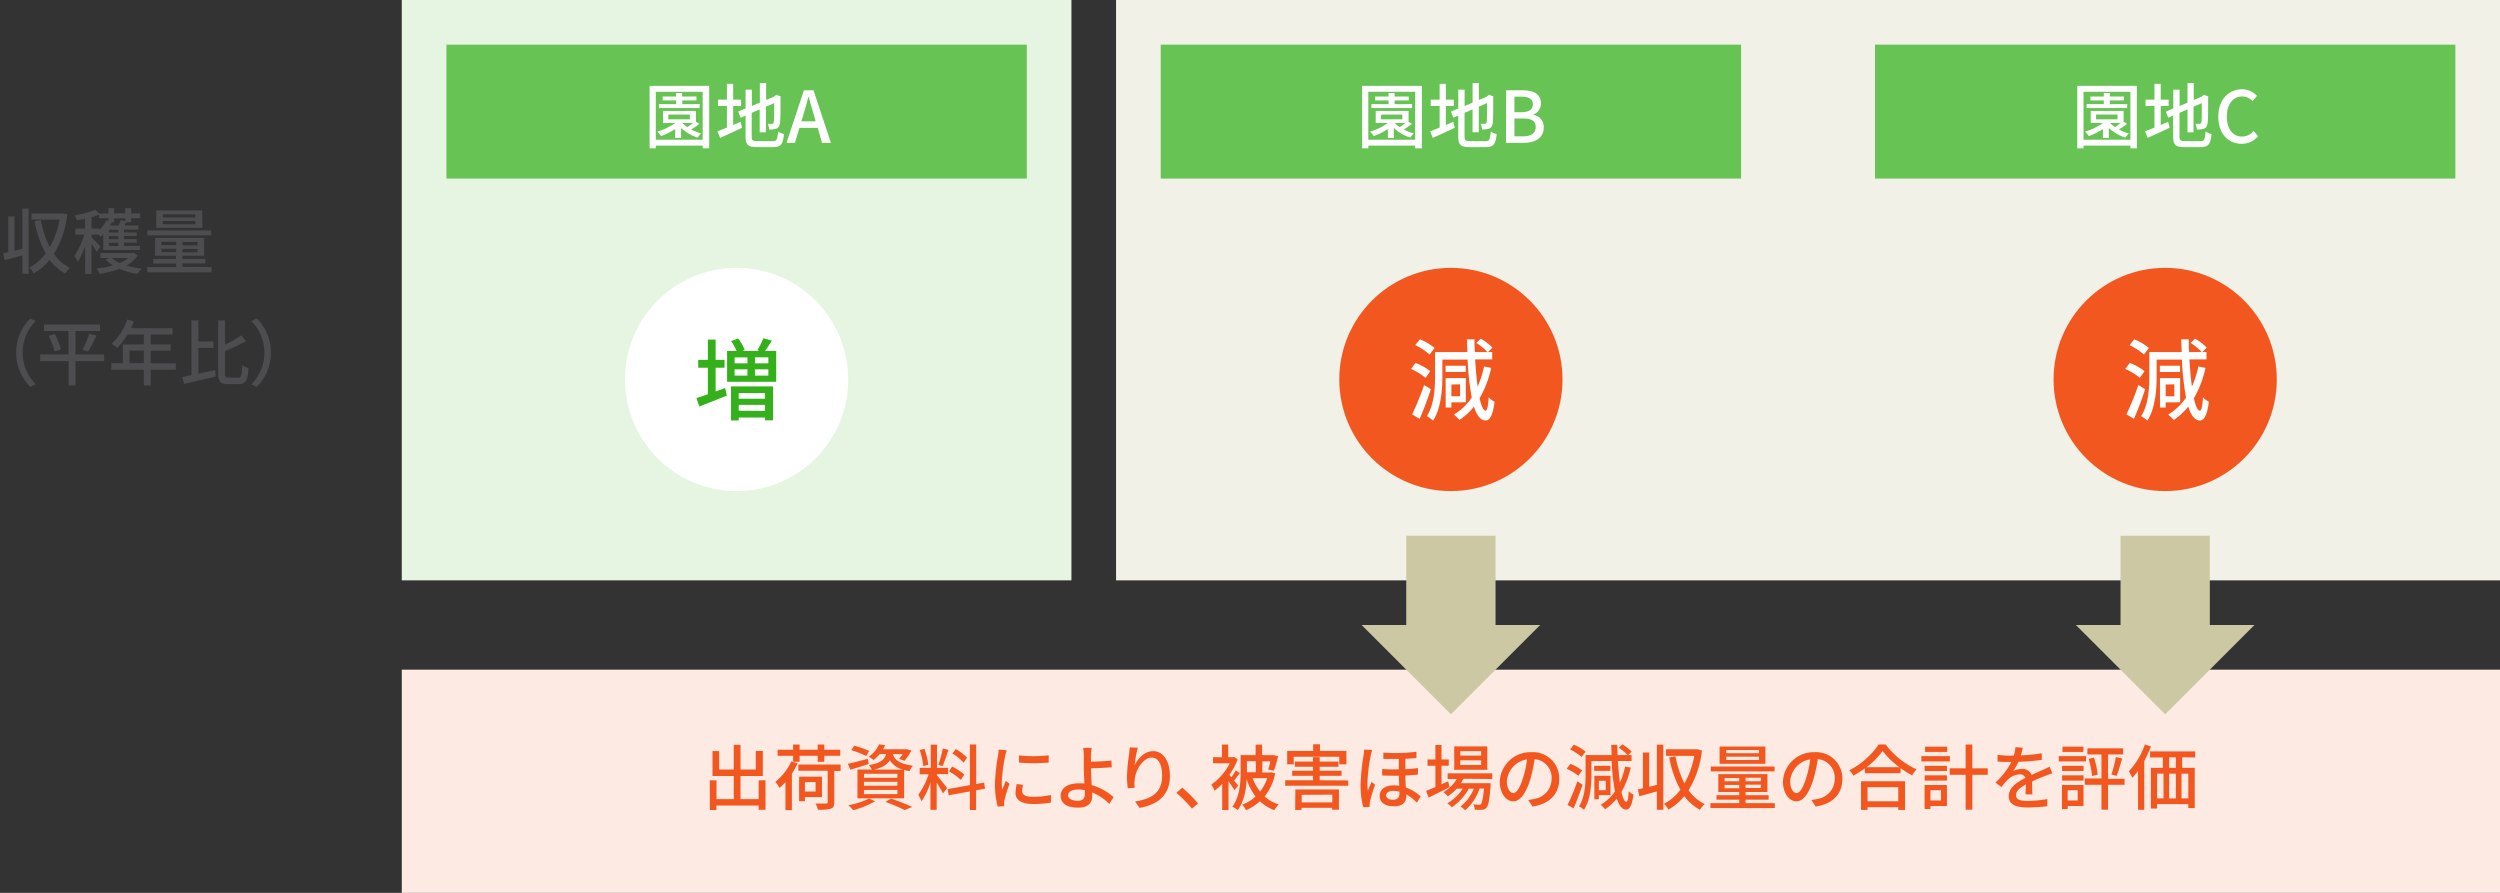
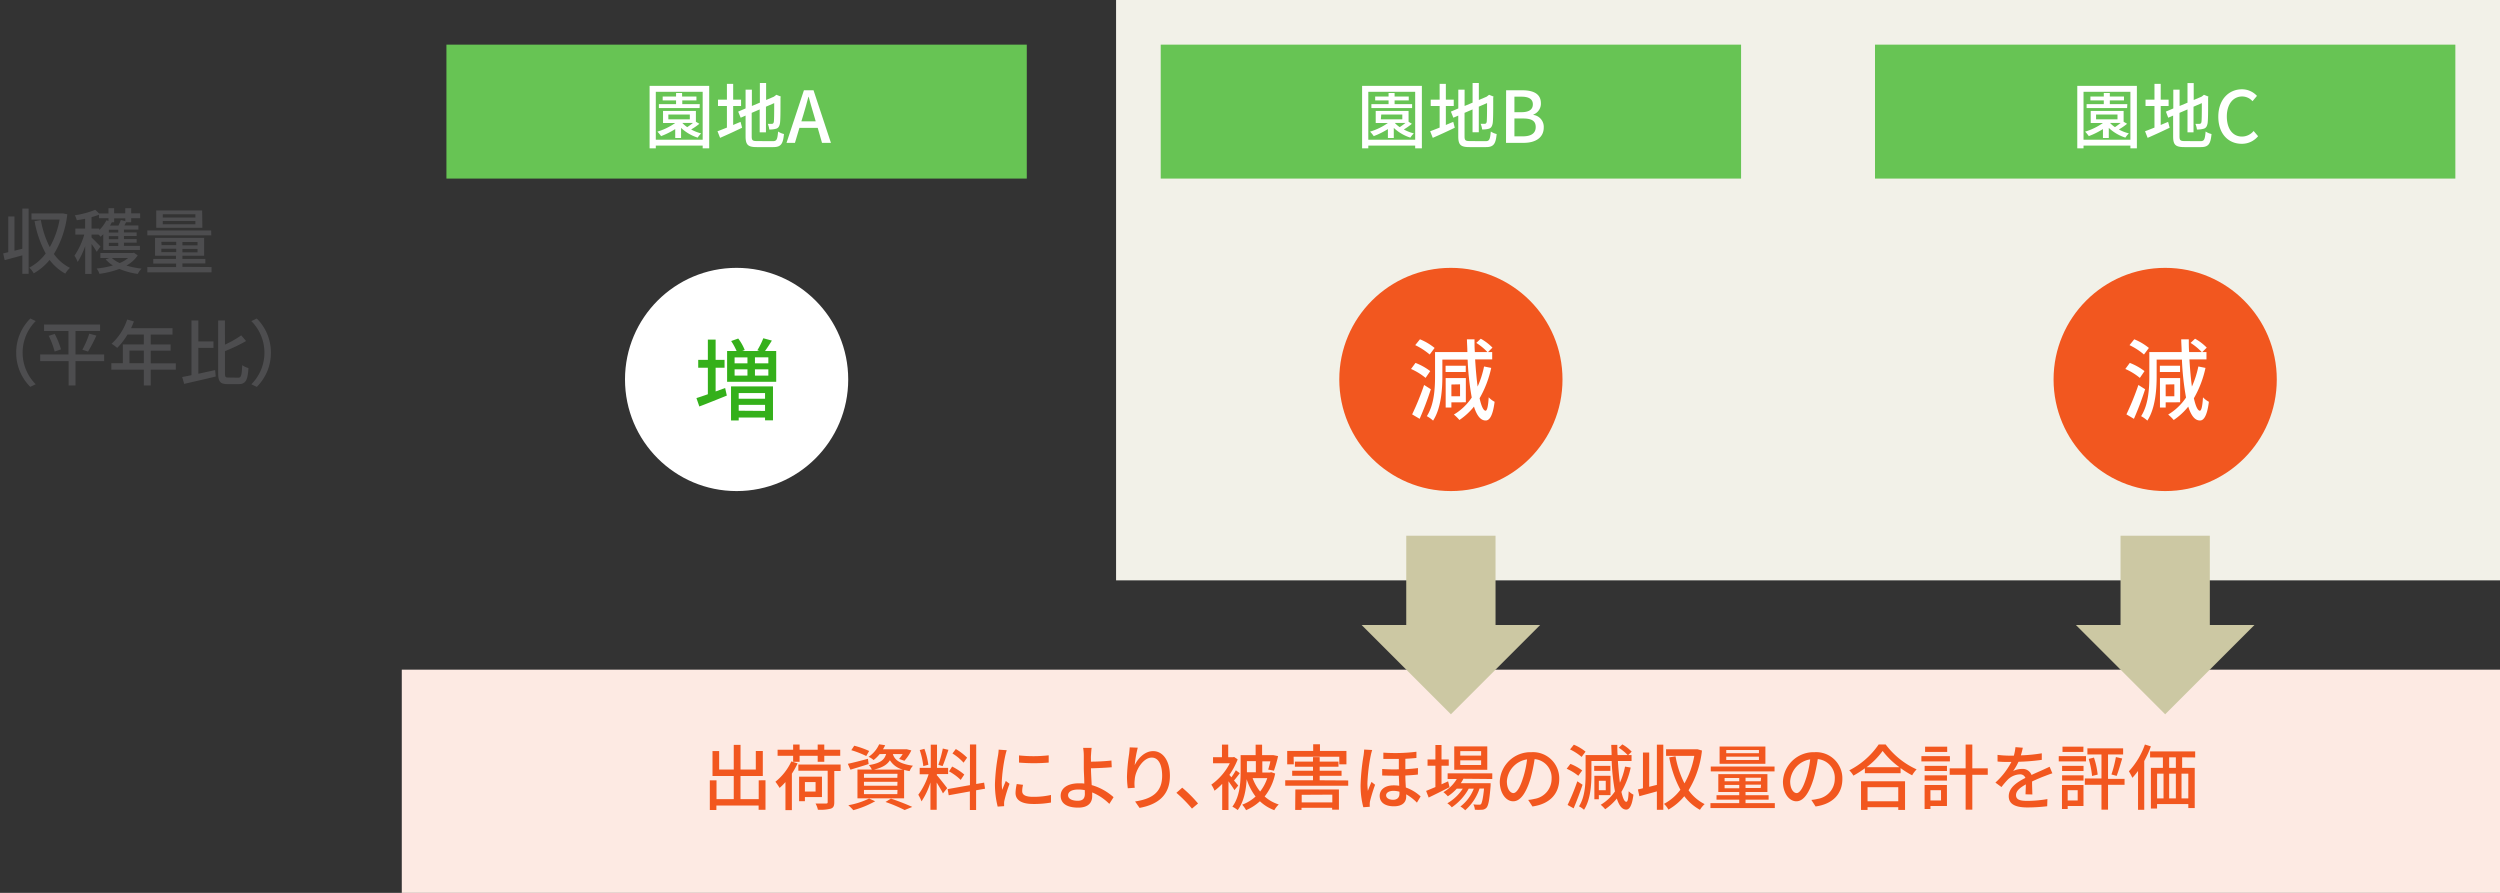
<svg xmlns="http://www.w3.org/2000/svg" viewBox="0 0 560 200" width="560" height="200">
  <rect x="0" y="0" width="560" height="200" fill="#333333" stroke="none" />
  <defs>
    <style>
      .cls-1 {
        fill: #f2f1e8;
      }

      .cls-2 {
        fill: #fdeae3;
      }

      .cls-3 {
        fill: none;
      }

      .cls-4 {
        fill: #67c454;
      }

      .cls-5 {
        fill: #fff;
      }

      .cls-6 {
        fill: #f2571f;
      }

      .cls-7 {
        fill: #ccc8a3;
      }

      .cls-8 {
        fill: #e6f5e2;
      }

      .cls-9 {
        fill: #34b01a;
      }

      .cls-10 {
        fill: #4d4d4f;
      }
    </style>
  </defs>
  <title>service-fruit-diagram-02</title>
  <g id="Layer_2" data-name="Layer 2">
    <g id="Layer_1-2" data-name="Layer 1">
      <g>
        <rect class="cls-1" x="250" width="310" height="130" />
        <rect class="cls-2" x="90" y="150" width="470" height="50" />
        <rect class="cls-3" width="560" height="200" />
        <rect class="cls-4" x="420" y="10" width="130" height="30" />
        <g>
          <path class="cls-5" d="M478.66,19.23v14h-1.45v-.62h-10.5v.62h-1.4v-14ZM477.21,31.3V20.57h-10.5V31.3Zm-.74-3.57A14.49,14.49,0,0,1,474.63,29a9.16,9.16,0,0,0,2.24.88,4.7,4.7,0,0,0-.78.95,9.76,9.76,0,0,1-3.72-2.18v2.26h-1.31v-2a17,17,0,0,1-3.17,1.58,7.2,7.2,0,0,0-.83-1,13.9,13.9,0,0,0,4-1.94h-2.74v-2.7h7.37v2.42Zm0-3.52H467.4v-.89h3.85v-.83h-3v-.86h3v-.8h1.35v.8h3.17v.86H472.6v.83h3.92Zm-6.95,2.52h4.8V25.65h-4.8Zm3.14.82a6.39,6.39,0,0,0,1.09.93c.43-.29.89-.63,1.29-.95h-2.38Z" />
          <path class="cls-5" d="M484,28c.54-.24,1.12-.48,1.66-.7l.34,1.31c-1.68.82-3.51,1.65-4.93,2.27l-.58-1.48c.58-.21,1.31-.5,2.11-.82V23.74h-2V22.33h2V18.78H484v3.55h1.77v1.41H484Zm8.9,3.62c.88,0,1-.42,1.16-2.16a4,4,0,0,0,1.32.56c-.21,2.21-.66,2.93-2.4,2.93h-3.67c-2,0-2.53-.5-2.53-2.42V25.89l-1.1.48L485.16,25l1.66-.71V20.09h1.41v3.65L490,23v-4.4h1.39V22.4l1.75-.74.29-.22.25-.21,1,.4-.06.25c0,3,0,5.17-.13,5.8s-.35,1-.85,1.15a4.9,4.9,0,0,1-1.53.18,4.65,4.65,0,0,0-.34-1.27c.34,0,.77,0,.93,0s.35-.07.42-.4.09-1.79.09-4.24l-1.86.8v5.74H490V24.51l-1.79.77v5.25c0,.89.18,1.07,1.2,1.07Z" />
          <path class="cls-5" d="M496.9,26.14c0-3.84,2.34-6.14,5.31-6.14a4.55,4.55,0,0,1,3.35,1.48l-1,1.19a3.11,3.11,0,0,0-2.31-1.06c-2,0-3.44,1.7-3.44,4.47s1.32,4.51,3.4,4.51a3.41,3.41,0,0,0,2.6-1.25l1,1.17a4.67,4.67,0,0,1-3.67,1.7C499.17,32.21,496.9,30,496.9,26.14Z" />
        </g>
        <circle class="cls-6" cx="485" cy="85" r="25" />
        <path class="cls-5" d="M479.33,84.65a13.79,13.79,0,0,0-3.26-2l1-1.36a13.18,13.18,0,0,1,3.3,1.84Zm1.18,2.54A69.33,69.33,0,0,1,478,93.82l-1.68-1A59.87,59.87,0,0,0,479,86.23Zm-.26-7.78a15.13,15.13,0,0,0-3.24-2.1L478.07,76a12.81,12.81,0,0,1,3.28,1.94Zm13.78,3a23.51,23.51,0,0,1-2.6,6.8c.38,1.73.84,2.77,1.34,2.79.34,0,.58-1,.7-3a5,5,0,0,0,1.32,1c-.42,3.39-1.26,4.21-2,4.19-1.16,0-2-1.14-2.62-3.11a14.8,14.8,0,0,1-3.26,3,10.24,10.24,0,0,0-1.24-1.22,12.48,12.48,0,0,0,4-3.81,61.66,61.66,0,0,1-.92-8.5h-5.66v3.76c0,2.94-.28,7.15-2.08,9.91a6.93,6.93,0,0,0-1.4-1c1.66-2.59,1.84-6.25,1.84-8.95v-5.4h7.24c0-.92-.08-1.88-.1-2.86h1.7c0,1,0,1.92.08,2.86h2.82a12.72,12.72,0,0,0-2.5-2.06l1-.94a11.23,11.23,0,0,1,2.62,2l-1,1h.94v1.64h-3.82c.14,2.26.32,4.34.56,6.08a21.19,21.19,0,0,0,1.44-4.5Zm-5.7.92h-4.52v-1.4h4.52Zm-3.22,6.8v1.16h-1.28V84.69h4.52v5.42Zm0-4v2.64h1.94V86.09Z" />
        <g>
          <rect class="cls-7" x="475" y="120" width="20" height="20" />
          <polygon class="cls-7" points="485 160 465 140 505 140 485 160" />
        </g>
        <rect class="cls-4" x="260" y="10" width="130" height="30" />
        <g>
          <path class="cls-5" d="M318.5,19.23v14H317v-.62h-10.5v.62h-1.39v-14ZM317,31.3V20.57h-10.5V31.3Zm-.74-3.57A13.81,13.81,0,0,1,314.46,29a9.32,9.32,0,0,0,2.24.88,5.06,5.06,0,0,0-.78.95,9.65,9.65,0,0,1-3.71-2.18v2.26h-1.32v-2a17,17,0,0,1-3.17,1.58,7.2,7.2,0,0,0-.83-1,13.77,13.77,0,0,0,4-1.94h-2.73v-2.7h7.36v2.42Zm.05-3.52h-9.12v-.89h3.85v-.83h-3v-.86h3v-.8h1.35v.8h3.17v.86h-3.17v.83h3.92Zm-7,2.52h4.81V25.65H309.4Zm3.14.82a6.39,6.39,0,0,0,1.09.93c.43-.29.9-.63,1.3-.95h-2.39Z" />
          <path class="cls-5" d="M323.87,28c.54-.24,1.12-.48,1.66-.7l.34,1.31c-1.68.82-3.51,1.65-4.93,2.27l-.58-1.48c.58-.21,1.31-.5,2.12-.82V23.74h-2V22.33h2V18.78h1.39v3.55h1.77v1.41h-1.77Zm8.9,3.62c.88,0,1-.42,1.17-2.16a3.91,3.91,0,0,0,1.31.56c-.21,2.21-.66,2.93-2.4,2.93h-3.67c-2,0-2.53-.5-2.53-2.42V25.89l-1.1.48L325,25l1.66-.71V20.09h1.41v3.65l1.79-.75v-4.4h1.4V22.4l1.74-.74.29-.22.26-.21,1,.4-.07.25c0,3,0,5.17-.13,5.8s-.35,1-.84,1.15A5,5,0,0,1,332,29a4.65,4.65,0,0,0-.34-1.27c.34,0,.77,0,.93,0s.35-.07.42-.4.09-1.79.09-4.24l-1.85.8v5.74h-1.4V24.51l-1.79.77v5.25c0,.89.18,1.07,1.2,1.07Z" />
          <path class="cls-5" d="M337.37,20.22H341c2.42,0,4.16.77,4.16,2.9a2.61,2.61,0,0,1-1.68,2.54v.08a2.7,2.7,0,0,1,2.32,2.8c0,2.34-1.9,3.46-4.51,3.46h-3.94Zm3.44,4.91c1.79,0,2.55-.67,2.55-1.77s-.84-1.7-2.5-1.7h-1.63v3.47Zm.29,5.41c1.84,0,2.9-.65,2.9-2.09s-1-1.91-2.9-1.91h-1.87v4Z" />
        </g>
        <circle class="cls-6" cx="325" cy="85" r="25" />
        <path class="cls-5" d="M319.33,84.65a13.79,13.79,0,0,0-3.26-2l1-1.36a13.18,13.18,0,0,1,3.3,1.84Zm1.18,2.54A69.33,69.33,0,0,1,318,93.82l-1.68-1A59.87,59.87,0,0,0,319,86.23Zm-.26-7.78a15.13,15.13,0,0,0-3.24-2.1L318.07,76a12.81,12.81,0,0,1,3.28,1.94Zm13.78,3a23.51,23.51,0,0,1-2.6,6.8c.38,1.73.84,2.77,1.34,2.79.34,0,.58-1,.7-3a5,5,0,0,0,1.32,1c-.42,3.39-1.26,4.21-2,4.19-1.16,0-2-1.14-2.62-3.11a14.8,14.8,0,0,1-3.26,3,10.24,10.24,0,0,0-1.24-1.22,12.48,12.48,0,0,0,4-3.81,61.66,61.66,0,0,1-.92-8.5h-5.66v3.76c0,2.94-.28,7.15-2.08,9.91a6.93,6.93,0,0,0-1.4-1c1.66-2.59,1.84-6.25,1.84-8.95v-5.4h7.24c0-.92-.08-1.88-.1-2.86h1.7c0,1,0,1.92.08,2.86h2.82a12.72,12.72,0,0,0-2.5-2.06l1-.94a11.23,11.23,0,0,1,2.62,2l-1,1h.94v1.64h-3.82c.14,2.26.32,4.34.56,6.08a21.19,21.19,0,0,0,1.44-4.5Zm-5.7.92h-4.52v-1.4h4.52Zm-3.22,6.8v1.16h-1.28V84.69h4.52v5.42Zm0-4v2.64h1.94V86.09Z" />
        <g>
          <rect class="cls-7" x="315" y="120" width="20" height="20" />
          <polygon class="cls-7" points="325 160 305 140 345 140 325 160" />
        </g>
-         <rect class="cls-8" x="90" width="150" height="130" />
        <rect class="cls-4" x="100" y="10" width="130" height="30" />
        <g>
          <path class="cls-5" d="M158.86,19.23v14H157.4v-.62H146.9v.62h-1.39v-14ZM157.4,31.3V20.57H146.9V31.3Zm-.74-3.57A13.81,13.81,0,0,1,154.82,29a9.32,9.32,0,0,0,2.24.88,5.06,5.06,0,0,0-.78.95,9.76,9.76,0,0,1-3.72-2.18v2.26h-1.31v-2a17,17,0,0,1-3.17,1.58,7.2,7.2,0,0,0-.83-1,13.77,13.77,0,0,0,4-1.94h-2.73v-2.7h7.36v2.42Zm.05-3.52h-9.12v-.89h3.85v-.83h-3v-.86h3v-.8h1.35v.8H156v.86h-3.17v.83h3.92Zm-7,2.52h4.81V25.65h-4.81Zm3.14.82a6.39,6.39,0,0,0,1.09.93c.43-.29.9-.63,1.3-.95H152.9Z" />
          <path class="cls-5" d="M164.23,28c.54-.24,1.12-.48,1.66-.7l.34,1.31c-1.68.82-3.51,1.65-4.93,2.27l-.58-1.48c.58-.21,1.31-.5,2.11-.82V23.74h-2V22.33h2V18.78h1.4v3.55H166v1.41h-1.77Zm8.9,3.62c.88,0,1-.42,1.17-2.16a3.91,3.91,0,0,0,1.31.56c-.21,2.21-.66,2.93-2.4,2.93h-3.67c-2,0-2.53-.5-2.53-2.42V25.89l-1.1.48L165.35,25l1.66-.71V20.09h1.41v3.65l1.79-.75v-4.4h1.4V22.4l1.74-.74.29-.22.26-.21,1,.4-.07.25c0,3,0,5.17-.13,5.8s-.35,1-.84,1.15a5,5,0,0,1-1.54.18,4.65,4.65,0,0,0-.34-1.27c.34,0,.77,0,.93,0s.35-.07.42-.4.09-1.79.09-4.24l-1.85.8v5.74h-1.4V24.51l-1.79.77v5.25c0,.89.18,1.07,1.2,1.07Z" />
          <path class="cls-5" d="M183.17,28.64h-4.1l-1,3.36h-1.89l3.9-11.78h2.15L186.13,32h-2Zm-.45-1.46-.46-1.58c-.4-1.28-.75-2.6-1.12-3.92h-.06c-.34,1.34-.71,2.64-1.09,3.92l-.48,1.58Z" />
        </g>
        <circle class="cls-5" cx="165" cy="85" r="25" />
        <path class="cls-9" d="M162.43,86.91l.38,1.7c-2.12.86-4.38,1.77-6.16,2.44L156,89.17c.72-.22,1.6-.52,2.56-.86V82.37h-2.16V80.61h2.16V76.07h1.74v4.54h2v1.76h-2v5.32Zm11.44-8.28v6.9h-11v-6.9H165a13.74,13.74,0,0,0-1.22-2.24l1.58-.56a10.7,10.7,0,0,1,1.46,2.58l-.58.22h3.9l-.5-.16a17,17,0,0,0,1.34-2.7l1.92.52c-.52.84-1.06,1.68-1.54,2.34Zm-10.12,7.92h9.4v7.61h-1.78v-.64h-5.9v.66h-1.72Zm.8-5.16h2.88V80.05h-2.88Zm0,2.74h2.88v-1.4h-2.88Zm.92,3.92v1.26h5.9V88.05Zm5.9,4V90.69h-5.9V92Zm.74-12h-3v1.34h3Zm0,2.68h-3v1.4h3Z" />
        <g>
          <path class="cls-6" d="M171.47,174.78v6.61h-1.54v-.95h-9.46v1H159v-6.64h1.5V179h3.86v-5.17h-4.76v-5.59h1.49v4.14h3.27v-5.53h1.52v5.53h3.42v-4.16h1.57v5.61h-5V179h4.08v-4.21Z" />
          <path class="cls-6" d="M178.66,171a18,18,0,0,1-1.28,2.3v8.17h-1.44v-6.29a12.45,12.45,0,0,1-1.31,1.31,13,13,0,0,0-.94-1.38,12.45,12.45,0,0,0,3.57-4.56Zm-1-1.7h-3.48v-1.36h3.48v-1.17h1.45v1.17h4.05v-1.17h1.48v1.17h3.57v1.36h-3.57v1.35h-1.48v-1.35h-4.05v1.35h-1.45Zm10.64,3.4h-1.42v7c0,.83-.19,1.23-.79,1.44a9.52,9.52,0,0,1-2.88.24,5.16,5.16,0,0,0-.53-1.39c1,0,2,0,2.32,0s.4-.08.4-.34v-7h-6.57v-1.4h9.47Zm-8,5.84v.93H179v-5.49h5.12v4.56Zm0-3.35v2.12h2.39v-2.12Z" />
          <path class="cls-6" d="M194.57,171.14c-1.39.47-2.88.9-4.07,1.27l-.59-1.32c1.17-.24,2.87-.68,4.51-1.12Zm1.47,8.34a21.4,21.4,0,0,1-4.9,2,9.8,9.8,0,0,0-1.12-1.11,17.6,17.6,0,0,0,4.66-1.5Zm-2-10.13a21.51,21.51,0,0,0-3.35-1.31l.66-1a19.55,19.55,0,0,1,3.34,1.18Zm3-.43a7.47,7.47,0,0,1-1.36,1.33,4.12,4.12,0,0,0-1.12-.72,6.63,6.63,0,0,0,2.37-2.81l1.35.21a9,9,0,0,1-.5.91h5.14l.22,0,1,.25a9.58,9.58,0,0,1-1.55,2.32L201.4,170a7.51,7.51,0,0,0,.8-1.09H200c.36,1.15,1.25,2.17,4.5,2.61a4.09,4.09,0,0,0-.75,1.21q-.68-.12-1.23-.27v6.36H192.07v-6.44h3.22a4,4,0,0,0-.66-1c2.58-.41,3.49-1.18,3.86-2.49Zm4,4.41h-7.51v.9H201Zm0,1.8h-7.51V176H201Zm0,1.82h-7.51v.93H201Zm1.23-4.56a4.77,4.77,0,0,1-2.93-2.1c-.61,1-1.66,1.65-3.57,2.1Zm-2.7,6.5a49.81,49.81,0,0,1,4.78,1.86l-1.71.7a33.8,33.8,0,0,0-4.29-1.81Z" />
          <path class="cls-6" d="M209.82,173.61c.48.51,2,2.46,2.35,2.94l-.95,1.17c-.27-.58-.88-1.58-1.4-2.43v6.11h-1.4v-6.13a16.42,16.42,0,0,1-2,4.24,8.49,8.49,0,0,0-.72-1.49,15.9,15.9,0,0,0,2.31-4.59h-2V172h2.48V166.8h1.4V172h2.49v1.39h-2.49Zm-3-2a17.21,17.21,0,0,0-.8-3.6l1.05-.27a16.56,16.56,0,0,1,.88,3.57Zm5.63-3.65c-.42,1.25-.9,2.74-1.31,3.65l-.95-.29a27.07,27.07,0,0,0,1-3.65Zm6.2,9.06v4.42h-1.4v-4.16l-4.74.86-.24-1.38,5-.89v-9.11h1.4v8.85l1.77-.3.21,1.36Zm-3.45-2.32a12,12,0,0,0-2.62-1.92l.7-1.07A13.73,13.73,0,0,1,216,173.5Zm.64-3.86a11.37,11.37,0,0,0-2.49-2.06l.75-1a12.43,12.43,0,0,1,2.53,1.94Z" />
          <path class="cls-6" d="M225.51,168.05a12.37,12.37,0,0,0-.33,1.22,36.61,36.61,0,0,0-.79,6,11.67,11.67,0,0,0,.11,1.66c.24-.64.56-1.4.8-2l.84.64a29.37,29.37,0,0,0-1.14,3.7,2.65,2.65,0,0,0-.08.72c0,.16,0,.4,0,.59l-1.44.1a19.86,19.86,0,0,1-.61-5.13,44.49,44.49,0,0,1,.69-6.32,11.17,11.17,0,0,0,.14-1.31Zm3.65,7.75a5.91,5.91,0,0,0-.19,1.41c0,.72.53,1.28,2.45,1.28a17.71,17.71,0,0,0,4-.42l0,1.7a21.54,21.54,0,0,1-4,.32c-2.69,0-3.94-.93-3.94-2.47a10,10,0,0,1,.27-2Zm5.75-6.61v1.63a39.91,39.91,0,0,1-6.65,0v-1.61A30.14,30.14,0,0,0,234.91,169.19Z" />
          <path class="cls-6" d="M248.49,180.07a11.91,11.91,0,0,0-3.84-2.57c0,.33,0,.62,0,.85,0,1.34-.77,2.56-3.13,2.56-2.2,0-3.93-.72-3.93-2.68,0-1.53,1.33-2.77,4.13-2.77.4,0,.78,0,1.16.07,0-1.25-.11-2.66-.11-3.56s0-2.08,0-2.75a10.73,10.73,0,0,0-.15-1.7h1.91c-.07.39-.11,1.16-.15,1.7s0,.88,0,1.39c1.27,0,3.2-.09,4.58-.25l.07,1.5c-1.4.13-3.37.21-4.65.24,0,1,.1,2.47.16,3.76a12.47,12.47,0,0,1,4.9,2.71ZM243,177a6.9,6.9,0,0,0-1.44-.15c-1.46,0-2.31.5-2.31,1.28s.85,1.24,2.18,1.24c1.1,0,1.58-.5,1.58-1.57C243,177.61,243,177.34,243,177Z" />
          <path class="cls-6" d="M254.86,167.48a26.38,26.38,0,0,0-.69,3.92c.69-1.46,2.22-3.15,4.13-3.15,2.16,0,3.76,2.12,3.76,5.53,0,4.42-2.77,6.45-6.8,7.19l-1-1.44c3.47-.54,6.06-1.83,6.06-5.75,0-2.46-.81-4.08-2.33-4.08-1.93,0-3.69,2.85-3.81,4.93a7.17,7.17,0,0,0,0,1.83l-1.55.11a19.12,19.12,0,0,1-.19-2.56,41.12,41.12,0,0,1,.48-5.11c.06-.53.11-1.07.13-1.49Z" />
          <path class="cls-6" d="M267,181.13a30,30,0,0,0-3.49-3.54l1.31-1.15a28.87,28.87,0,0,1,3.54,3.54Z" />
          <path class="cls-6" d="M276.52,177c-.27-.48-.82-1.26-1.34-2v6.44h-1.41v-5.86a12.7,12.7,0,0,1-1.72,1.54,6,6,0,0,0-.72-1.36,13.25,13.25,0,0,0,4.15-4.79h-3.76v-1.36h2v-2.82h1.4v2.82h1.08l.25-.05.79.55a16.57,16.57,0,0,1-1.86,3.47l.45.53a14.27,14.27,0,0,0,1-1.57l.88.65c-.41.57-.88,1.17-1.29,1.64l.94,1.13Zm9.12-3.73a12.06,12.06,0,0,1-2.36,5.14,8.48,8.48,0,0,0,3.16,1.79,5.61,5.61,0,0,0-1,1.28,9.43,9.43,0,0,1-3.22-2,11,11,0,0,1-3.1,2,6.05,6.05,0,0,0-.87-1.23,9.17,9.17,0,0,0,3-1.83,12.9,12.9,0,0,1-2-3.89c-.11,2.29-.58,5-2,6.93a7.69,7.69,0,0,0-1.2-.77c1.68-2.25,1.85-5.47,1.85-7.78v-3.76h3.36v-2.35h1.45v2.35H285l.24,0,1.05.22a26.76,26.76,0,0,1-.93,3.26l-1.29-.25a14.49,14.49,0,0,0,.49-1.84h-1.8v2.5h1.72l.28-.07Zm-6.33-2.78v2.5h2v-2.5Zm1.28,3.81a10.32,10.32,0,0,0,1.68,3,10,10,0,0,0,1.6-3Z" />
          <path class="cls-6" d="M302,174.82V176H287.89v-1.22h6.22v-1h-4.66v-1.14h4.66v-.89h-4.05v-1.15h4.05v-1h1.5v1h4.21v1.15h-4.21v.89h4.9v1.14h-4.9v1Zm-12.19-3.61h-1.48v-3h5.82v-1.49h1.52v1.49h5.93v3H300v-1.7H289.77Zm.35,5.63h9.76v4.53H298.4v-.43h-6.86v.48h-1.42Zm1.42,1.2v1.7h6.86V178Z" />
          <path class="cls-6" d="M307.37,168a11.41,11.41,0,0,0-.32,1.21,39.06,39.06,0,0,0-.75,6.25,12.09,12.09,0,0,0,.11,1.69c.22-.65.56-1.45.81-2l.8.64a35.92,35.92,0,0,0-1.12,3.62,3.69,3.69,0,0,0-.08.72c0,.16,0,.4,0,.59l-1.44.1a19.05,19.05,0,0,1-.61-5,48.21,48.21,0,0,1,.67-6.61c.06-.38.11-.9.13-1.31Zm10.24,5.5c-.81.1-1.77.16-2.81.21,0,.93.06,1.86.11,2.69a9.62,9.62,0,0,1,3.31,2l-.83,1.39a10.69,10.69,0,0,0-2.4-1.86v.48c0,1.35-.91,2.2-2.76,2.2s-3.18-.77-3.18-2.36c0-1.23,1-2.33,3.14-2.33a8.09,8.09,0,0,1,1.23.09c0-.72-.07-1.52-.08-2.25-1.22,0-2.48,0-3.73-.05l0-1.46a36.13,36.13,0,0,0,3.73.08V170c-1.12,0-2.3,0-3.47,0v-1.41a37.92,37.92,0,0,0,7.41-.2v1.39c-.7.08-1.55.14-2.48.19v2.34c1-.07,2-.15,2.83-.26Zm-4.14,3.84a5,5,0,0,0-1.33-.19c-1,0-1.65.42-1.65,1s.61,1,1.57,1,1.42-.55,1.42-1.36C313.48,177.67,313.48,177.5,313.47,177.3Z" />
          <path class="cls-6" d="M324.7,176.33c-1.6.81-3.33,1.68-4.68,2.32l-.57-1.49c.57-.22,1.29-.53,2.08-.86v-4.77h-1.76v-1.41h1.76v-3.24h1.37v3.24h1.62v1.41H322.9v4.16c.48-.23,1-.45,1.48-.67Zm3.1-1.89a6.67,6.67,0,0,1-.59,1h6.69l0,.56c-.26,3.2-.5,4.45-.93,4.93a1.42,1.42,0,0,1-1,.45,11.73,11.73,0,0,1-1.6,0,3.05,3.05,0,0,0-.34-1.2,9.84,9.84,0,0,0,1.25.07c.24,0,.37,0,.5-.18s.45-1.18.64-3.44h-1a11.06,11.06,0,0,1-3.22,4.87,4.58,4.58,0,0,0-1.07-.84,9.21,9.21,0,0,0,3-4H329a12.27,12.27,0,0,1-3.8,4.18,4.34,4.34,0,0,0-1-.9,10.27,10.27,0,0,0,3.46-3.28h-1.34a11.13,11.13,0,0,1-2,1.71,8.25,8.25,0,0,0-1-.93,8.42,8.42,0,0,0,3-2.94h-2.05v-1.27h10v1.27Zm5.35-2h-7.4v-5.25h7.4Zm-1.38-4.18H327.1v1h4.67Zm0,2.05H327.1v1.05h4.67Z" />
          <path class="cls-6" d="M342.31,179.18a8.63,8.63,0,0,0,1.41-.23,4.54,4.54,0,0,0,3.84-4.49,4.18,4.18,0,0,0-3.81-4.42,36.13,36.13,0,0,1-.94,4.45c-1,3.23-2.27,5-3.86,5s-3-1.78-3-4.42a6.89,6.89,0,0,1,7.09-6.58,5.88,5.88,0,0,1,6.23,6c0,3.31-2.13,5.62-6,6.16Zm-1.12-5a22,22,0,0,0,.87-4.08,5.32,5.32,0,0,0-4.52,4.9c0,1.82.82,2.65,1.46,2.65S340.46,176.6,341.19,174.15Z" />
          <path class="cls-6" d="M353.54,173.78a11.12,11.12,0,0,0-2.61-1.58l.84-1.09a10.78,10.78,0,0,1,2.64,1.47Zm.95,2c-.58,1.76-1.33,3.74-2,5.29l-1.35-.76a47,47,0,0,0,2.18-5.3Zm-.21-6.23a12.09,12.09,0,0,0-2.59-1.68l.85-1.06a10.38,10.38,0,0,1,2.62,1.56Zm11,2.38a18.93,18.93,0,0,1-2.08,5.45c.3,1.37.67,2.21,1.07,2.22s.46-.83.56-2.37a3.79,3.79,0,0,0,1.06.77c-.34,2.71-1,3.36-1.62,3.35-.93,0-1.6-.92-2.1-2.48a12.18,12.18,0,0,1-2.61,2.4,7.65,7.65,0,0,0-1-1,10,10,0,0,0,3.19-3,48.49,48.49,0,0,1-.74-6.8h-4.53v3c0,2.35-.22,5.71-1.66,7.92a5.43,5.43,0,0,0-1.12-.77c1.32-2.07,1.47-5,1.47-7.15v-4.33H361c0-.73-.06-1.5-.08-2.29h1.36c0,.77,0,1.54.07,2.29h2.25a10.41,10.41,0,0,0-2-1.65l.8-.75a8.8,8.8,0,0,1,2.1,1.64l-.78.76h.75v1.32h-3.06c.11,1.8.26,3.47.45,4.86a16.69,16.69,0,0,0,1.15-3.6Zm-4.56.74h-3.62v-1.12h3.62Zm-2.58,5.44v.93h-1v-5.26h3.61v4.33Zm0-3.21v2.11h1.55v-2.11Z" />
          <path class="cls-6" d="M371.14,166.8h1.44v14.6h-1.44v-4.13c-1.37.39-2.78.77-3.92,1.08l-.33-1.51c.33-.08.72-.16,1.13-.27v-8h1.4v7.67l1.72-.43Zm10.1,1.32a21.65,21.65,0,0,1-3,8.9,9.77,9.77,0,0,0,3.6,3.1,5.93,5.93,0,0,0-1.05,1.28,11.18,11.18,0,0,1-3.51-3.05,12.79,12.79,0,0,1-3.55,3,5.13,5.13,0,0,0-1-1.28,11,11,0,0,0,3.68-3.17,24.18,24.18,0,0,1-2.5-7.24l1.41-.25a21.18,21.18,0,0,0,2,6.06,18.89,18.89,0,0,0,2.2-6.16h-6.32v-1.47H380l.27,0Z" />
          <path class="cls-6" d="M397.56,179.9V181H383.14V179.9h6.45v-.77H384.5v-1h5.09v-.72H384.9v-4h11v4H391v.72h5.17v1H391v.77Zm-.06-7.11H383.21V171.7H397.5Zm-2.05-1.7H385.19v-3.87h10.26ZM386.31,175h3.28v-.73h-3.28Zm3.28,1.57v-.75h-3.28v.75ZM394,168h-7.32v.72H394Zm0,1.5h-7.32v.74H394Zm.48,4.71H391V175h3.4Zm0,1.55H391v.75h3.4Z" />
          <path class="cls-6" d="M405.74,179.18a8.82,8.82,0,0,0,1.41-.23,4.54,4.54,0,0,0,3.84-4.49,4.19,4.19,0,0,0-3.81-4.42,36.2,36.2,0,0,1-.95,4.45c-1,3.23-2.27,5-3.85,5s-3-1.78-3-4.42a6.89,6.89,0,0,1,7.09-6.58,5.87,5.87,0,0,1,6.22,6c0,3.31-2.12,5.62-6,6.16Zm-1.12-5a22,22,0,0,0,.86-4.08A5.31,5.31,0,0,0,401,175c0,1.82.81,2.65,1.45,2.65S403.88,176.6,404.62,174.15Z" />
          <path class="cls-6" d="M422.39,166.76a17.87,17.87,0,0,0,6.93,5.58,6.67,6.67,0,0,0-1,1.33,19.72,19.72,0,0,1-2.59-1.62v1.14h-8V172.1a22.34,22.34,0,0,1-2.57,1.64,5.43,5.43,0,0,0-.92-1.19,17.64,17.64,0,0,0,6.58-5.79ZM416.87,175h9.86v6.43h-1.52v-.62h-6.88v.62h-1.46Zm8.61-3.14a18,18,0,0,1-3.77-3.65,17,17,0,0,1-3.61,3.65Zm-7.15,4.48v3.14h6.88v-3.14Z" />
          <path class="cls-6" d="M436.78,170.55h-6.39v-1.18h6.39Zm-.66,10h-3.7v.67h-1.31v-5.38h5Zm-5-9h5v1.15h-5Zm0,2.13h5v1.17h-5Zm5.05-5.25h-4.95v-1.17h4.95ZM432.42,177v2.31h2.37V177Zm12.84-3.45H441.8v7.82h-1.5v-7.82h-3.57V172.1h3.57v-5.33h1.5v5.33h3.46Z" />
          <path class="cls-6" d="M453.72,177.93c0-.55.07-1.44.07-2.23-1.35.76-2.2,1.48-2.2,2.4,0,1.09,1,1.3,2.63,1.3a27.3,27.3,0,0,0,4.4-.41l-.05,1.61a38.92,38.92,0,0,1-4.4.27c-2.37,0-4.21-.54-4.21-2.51s1.91-3.18,3.73-4.11a1.23,1.23,0,0,0-1.28-.79,4.09,4.09,0,0,0-2.63,1.14,17.26,17.26,0,0,0-1.45,1.7l-1.36-1a16.58,16.58,0,0,0,3.58-4.62h-.46c-.66,0-1.76,0-2.64-.1v-1.49a23.71,23.71,0,0,0,2.72.18h.93a9.9,9.9,0,0,0,.36-1.91l1.65.13a17.46,17.46,0,0,1-.44,1.71,35.49,35.49,0,0,0,4.69-.46v1.47a47.72,47.72,0,0,1-5.22.43,11.87,11.87,0,0,1-1.2,2.07,4.61,4.61,0,0,1,2-.47,2.1,2.1,0,0,1,2.12,1.35c1-.47,1.79-.8,2.54-1.14l1.51-.7.62,1.47c-.43.13-1.12.39-1.6.58-.82.3-1.84.73-2.95,1.25,0,.89.05,2.16.07,2.91Z" />
          <path class="cls-6" d="M467.27,170.55h-6.11v-1.18h6.11Zm-.57,10h-3.54v.67h-1.28v-5.38h4.82Zm-4.79-9h4.8v1.15h-4.8Zm0,2.13h4.8v1.17h-4.8Zm4.76-5.25H462v-1.17h4.69ZM463.16,177v2.31h2.24V177Zm12.74-1.21h-3.7v5.58h-1.47v-5.58H467v-1.41h3.73V169h-3.15v-1.38h8V169H472.2v5.46h3.7Zm-6.85-6.09a18.39,18.39,0,0,1,.83,3.81l-1.26.31a20.82,20.82,0,0,0-.75-3.83Zm3.91,3.78a26.46,26.46,0,0,0,1-3.9l1.41.32c-.39,1.32-.85,2.91-1.24,3.9Z" />
          <path class="cls-6" d="M481.8,167.19a24,24,0,0,1-1.49,3.28V181.4h-1.39v-8.71a15.55,15.55,0,0,1-1.27,1.54,13.16,13.16,0,0,0-.78-1.46,17.17,17.17,0,0,0,3.59-6Zm7,2.45V172h2.82V181h-1.44v-.89h-7v1h-1.38V172h2.69v-2.33h-2.87v-1.35h10.1v1.35Zm-5.61,9.2h1.44V173.3h-1.44Zm4.2-9.2h-1.5V172h1.5Zm-1.5,3.66v5.54h1.5V173.3Zm4.29,0h-1.52v5.54h1.52Z" />
        </g>
        <g>
          <path class="cls-10" d="M5,46.73H6.41v14.6H5V57.2L1.05,58.27.71,56.76c.34-.08.72-.16,1.14-.27v-8H3.24v7.67L5,55.72ZM15.07,48a21.6,21.6,0,0,1-3,8.9,9.77,9.77,0,0,0,3.6,3.1,6,6,0,0,0-1.05,1.29,11.1,11.1,0,0,1-3.51-3.06,12.79,12.79,0,0,1-3.55,3,5.78,5.78,0,0,0-1-1.28,11.08,11.08,0,0,0,3.68-3.17,24.18,24.18,0,0,1-2.5-7.24l1.41-.25a21.25,21.25,0,0,0,2,6.07,19.52,19.52,0,0,0,2.2-6.17H7.05V47.8h6.76l.27,0Z" />
          <path class="cls-10" d="M21.66,56.4a18.8,18.8,0,0,0-1.15-1.75v6.71H19.08V55.12a17.2,17.2,0,0,1-1.68,3.56,7.39,7.39,0,0,0-.72-1.4,16.89,16.89,0,0,0,2.2-4.73h-2V51.21h2.19V49c-.64.14-1.26.24-1.87.33a5.7,5.7,0,0,0-.43-1.1A21.36,21.36,0,0,0,21.34,47l.85.81H24.3V46.63h1.27v1.15h2.49V46.63h1.33v1.15h2v1.09h-2v.92H28.24c-.13.25-.26.49-.37.72H31v.92H27.76v.63h2.85v.81H27.76v.68h2.85v.81H27.76v.71h3.58V56H23.13V52.47a7.76,7.76,0,0,1-.61.56,5.06,5.06,0,0,0-.43-.48H20.51v.66c.43.38,1.69,1.68,2,2Zm-1.15-5.19h1.73v.32a8.11,8.11,0,0,0,1.6-2.19l.46.14v-.61H22.17V48.1a16.21,16.21,0,0,1-1.66.53Zm10.34,6a7.13,7.13,0,0,1-2.53,2.27,18.32,18.32,0,0,0,3.39.69,5.17,5.17,0,0,0-.86,1.19,17,17,0,0,1-4.12-1.12,20.56,20.56,0,0,1-4.45,1.1,3.81,3.81,0,0,0-.64-1.19,21.29,21.29,0,0,0,3.65-.68,7.43,7.43,0,0,1-1.61-1.36l.81-.32h-2V56.67h7.27L30,56.6Zm-4.36-5.75H24.38v.63h2.11Zm0,1.44H24.38v.68h2.11Zm0,1.49H24.38v.71h2.11Zm-.92-5.49v.88h-.52c-.12.26-.27.5-.41.76h1.89c.2-.42.41-.89.54-1.25l1,.24v-.63Zm-.52,8.89a6.43,6.43,0,0,0,1.76,1.13,6.82,6.82,0,0,0,1.89-1.13Z" />
          <path class="cls-10" d="M47.39,59.82V61H33V59.82h6.45v-.77H34.33V58h5.09v-.72H34.73v-4h11v4H40.86V58H46v1H40.86v.77Zm-.06-7.11H33V51.63h14.3Zm-2-1.69H35V47.14H45.28Zm-9.14,3.89h3.28v-.74H36.14Zm3.28,1.57v-.76H36.14v.76ZM43.77,48H36.46v.72h7.31Zm0,1.5H36.46v.74h7.31Zm.48,4.71H40.86v.74h3.39Zm0,1.55H40.86v.76h3.39Z" />
          <path class="cls-10" d="M3.63,79A10.7,10.7,0,0,1,6.8,71.34L8,71.92A10,10,0,0,0,8,86.07l-1.22.58A10.7,10.7,0,0,1,3.63,79Z" />
          <path class="cls-10" d="M23.33,80.9H16.91v5.44H15.37V80.9H9V79.4h6.34V74.14H9.87V72.69H22.42v1.45H16.91V79.4h6.42ZM12.25,74.8a16.38,16.38,0,0,1,1.41,3.46l-1.42.48a18,18,0,0,0-1.33-3.52Zm6.2,3.54A21.6,21.6,0,0,0,20,74.74l1.59.43a30.9,30.9,0,0,1-1.87,3.58Z" />
          <path class="cls-10" d="M39.38,82.8H33.76v3.54H32.22V82.8H24.94V81.36h2.58V77.14h4.7V74.93H28.56a14.61,14.61,0,0,1-2.31,3A10.93,10.93,0,0,0,25,77a12.8,12.8,0,0,0,3.49-5.43L30,72c-.19.5-.42,1-.63,1.51h9.27v1.44H33.76v2.21h4.46v1.39H33.76v2.83h5.62Zm-7.16-1.44V78.53H29v2.83Z" />
          <path class="cls-10" d="M44.43,83.72l3.76-.82.14,1.44c-2.46.59-5.1,1.2-7.07,1.65l-.45-1.54c.61-.11,1.31-.25,2.08-.41V71.78h1.54v4.69h3.39v1.45H44.43Zm8.93.88c.69,0,.78-.56.9-2.8a4.41,4.41,0,0,0,1.39.65c-.16,2.64-.58,3.59-2.16,3.59H51c-1.68,0-2.13-.55-2.13-2.48V71.78h1.52V77.2a23.45,23.45,0,0,0,3.65-2.08l1.08,1.27a37.06,37.06,0,0,1-4.73,2.27v4.91c0,.9.12,1,.8,1Z" />
          <path class="cls-10" d="M60.68,79a10.7,10.7,0,0,1-3.16,7.66l-1.22-.58a10,10,0,0,0,0-14.15l1.22-.58A10.69,10.69,0,0,1,60.68,79Z" />
        </g>
      </g>
    </g>
  </g>
</svg>